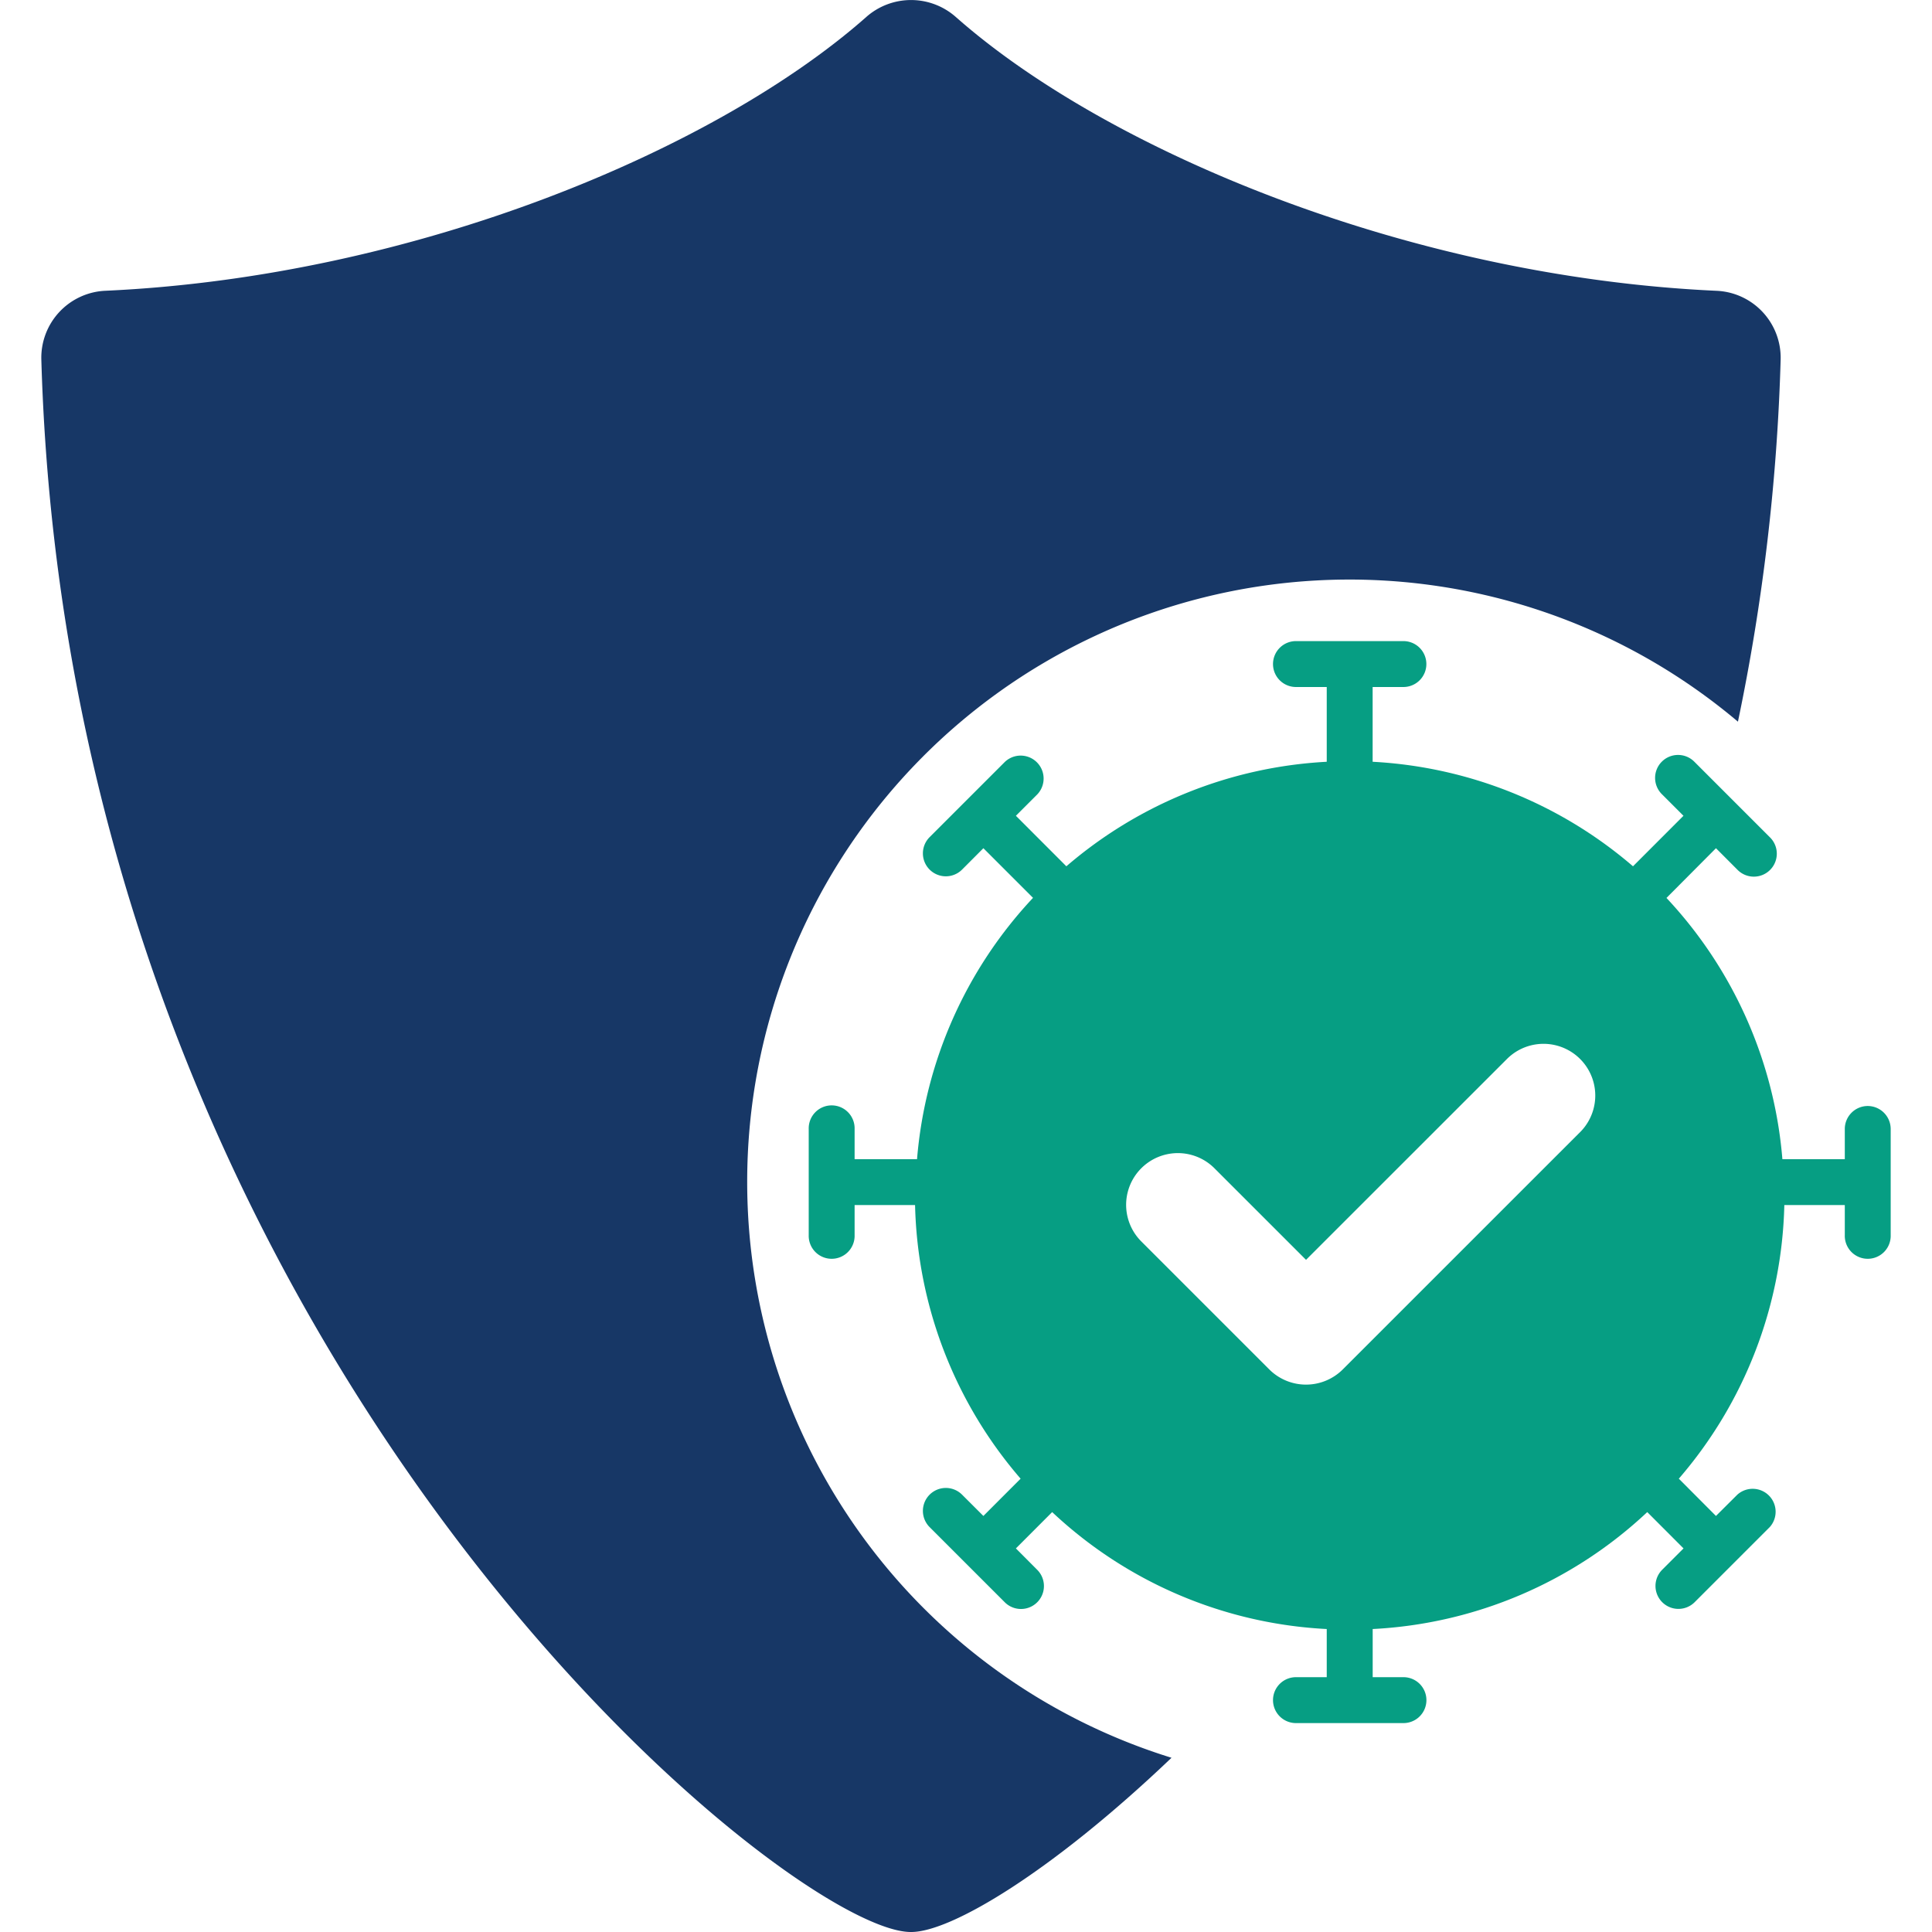
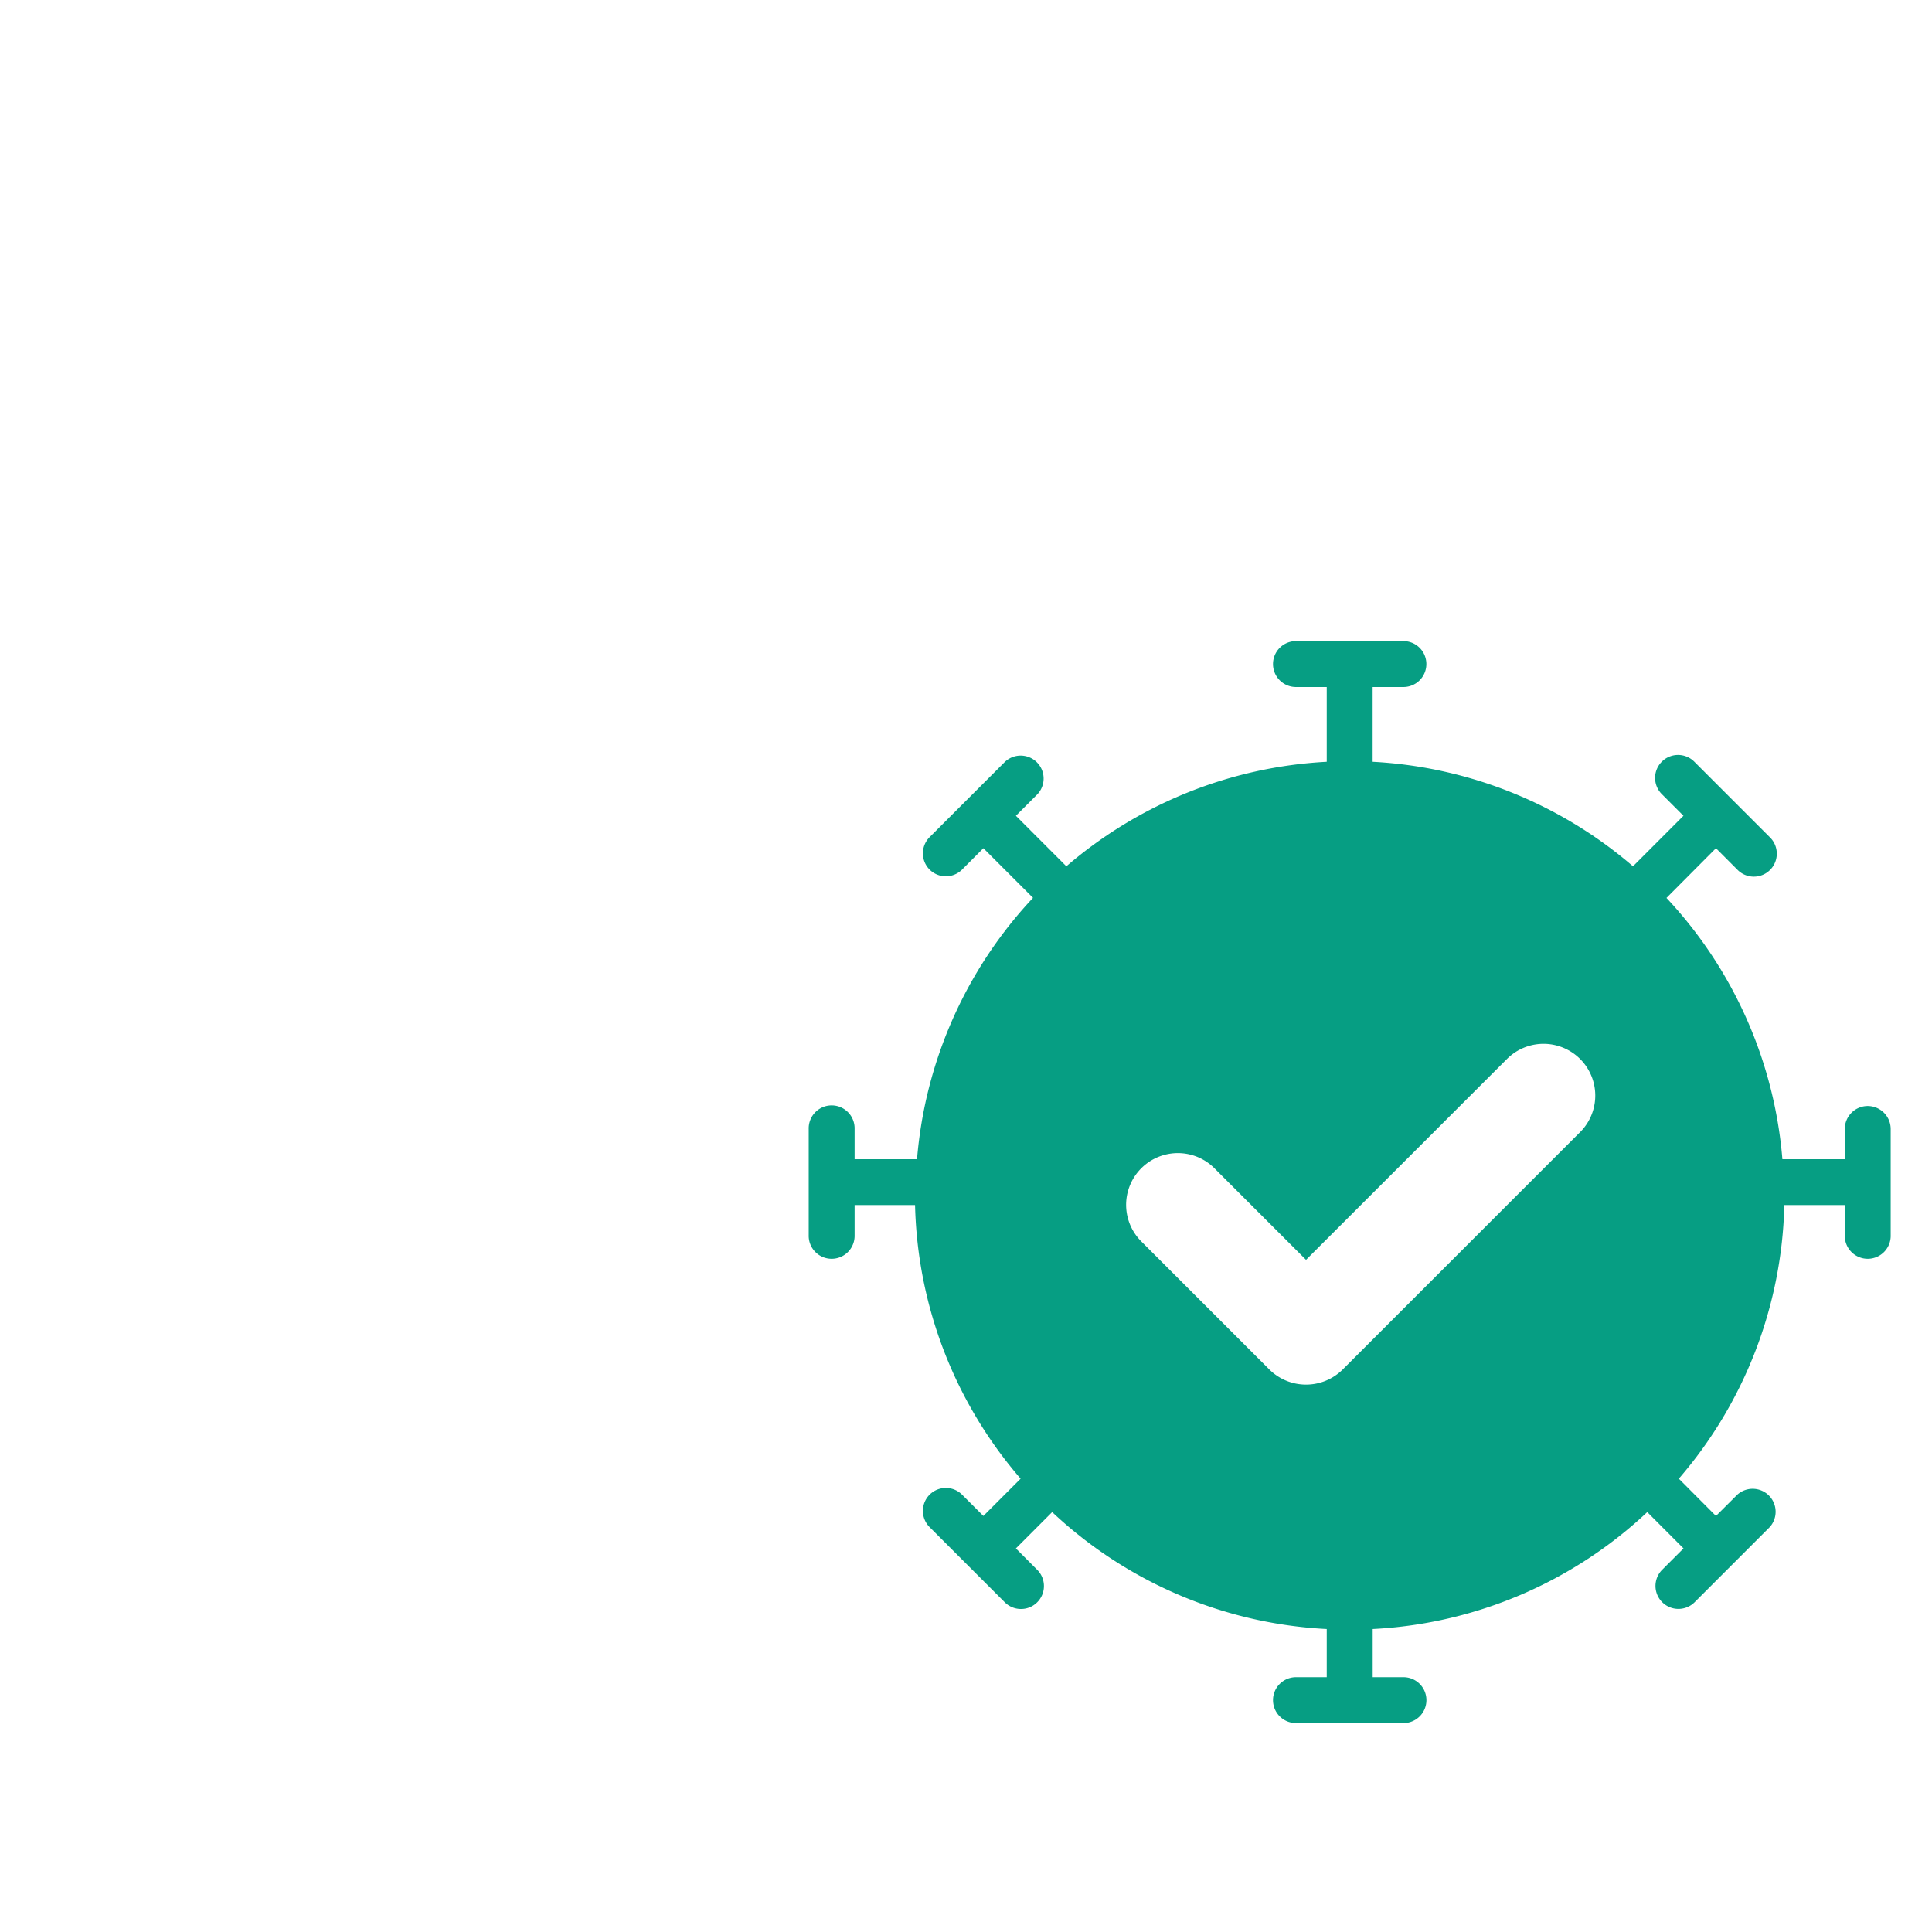
<svg xmlns="http://www.w3.org/2000/svg" viewBox="0 0 110 110">
-   <path d="M42.542,67.3A34.287,34.287,0,0,1,98.951,41.089a116.84,116.84,0,0,0,2.432-20.633,3.817,3.817,0,0,0-3.668-3.9C80.076,15.748,62.931,8.493,54.421.968a3.849,3.849,0,0,0-5.1,0C40.805,8.493,23.661,15.748,6.021,16.554a3.817,3.817,0,0,0-3.668,3.9C3.961,76.85,44.781,110,51.853,110l.015,0,.016,0c2.268,0,8.013-3.427,14.817-9.92A34.319,34.319,0,0,1,42.542,67.3Z" fill="#173766" />
  <path d="M106.34,62.971a1.309,1.309,0,0,0-1.305,1.308V66h-3.553a24.7,24.7,0,0,0-6.6-14.875L97.7,48.294l1.214,1.217a1.307,1.307,0,1,0,1.848-1.848l-4.278-4.278a1.307,1.307,0,1,0-1.848,1.848l1.214,1.214-2.874,2.876a24.723,24.723,0,0,0-14.824-5.951V39.115h1.716a1.307,1.307,0,1,0,0-2.613H73.823a1.307,1.307,0,1,0,0,2.613h1.716v4.257a24.726,24.726,0,0,0-14.825,5.951l-2.873-2.876,1.214-1.214a1.307,1.307,0,0,0-1.848-1.848l-4.278,4.278a1.306,1.306,0,0,0,1.847,1.848l1.214-1.217,2.826,2.826A24.7,24.7,0,0,0,52.212,66H48.658V64.279a1.307,1.307,0,1,0-2.613,0v6.048a1.307,1.307,0,1,0,2.613,0V68.611H52.1A24.692,24.692,0,0,0,58.109,84.19L55.99,86.312,54.776,85.1a1.306,1.306,0,0,0-1.847,1.848l4.278,4.278a1.306,1.306,0,1,0,1.848-1.847L57.841,88.16l2.065-2.068A24.644,24.644,0,0,0,75.539,92.75v2.742H73.823a1.307,1.307,0,1,0,0,2.613h6.048a1.307,1.307,0,1,0,0-2.613H78.155V92.75a24.646,24.646,0,0,0,15.633-6.658l2.065,2.068-1.214,1.214a1.306,1.306,0,1,0,1.848,1.847l4.278-4.278A1.307,1.307,0,0,0,98.917,85.1L97.7,86.312,95.585,84.19a24.7,24.7,0,0,0,6.007-15.579h3.443v1.716a1.307,1.307,0,1,0,2.613,0V64.279A1.311,1.311,0,0,0,106.34,62.971ZM89.964,64.459,76.45,77.971a2.962,2.962,0,0,1-4.18,0l-7.29-7.29a2.945,2.945,0,0,1,4.165-4.165L74.36,71.73,85.8,60.294a2.945,2.945,0,0,1,4.165,4.165Z" fill="#069e83" />
</svg>